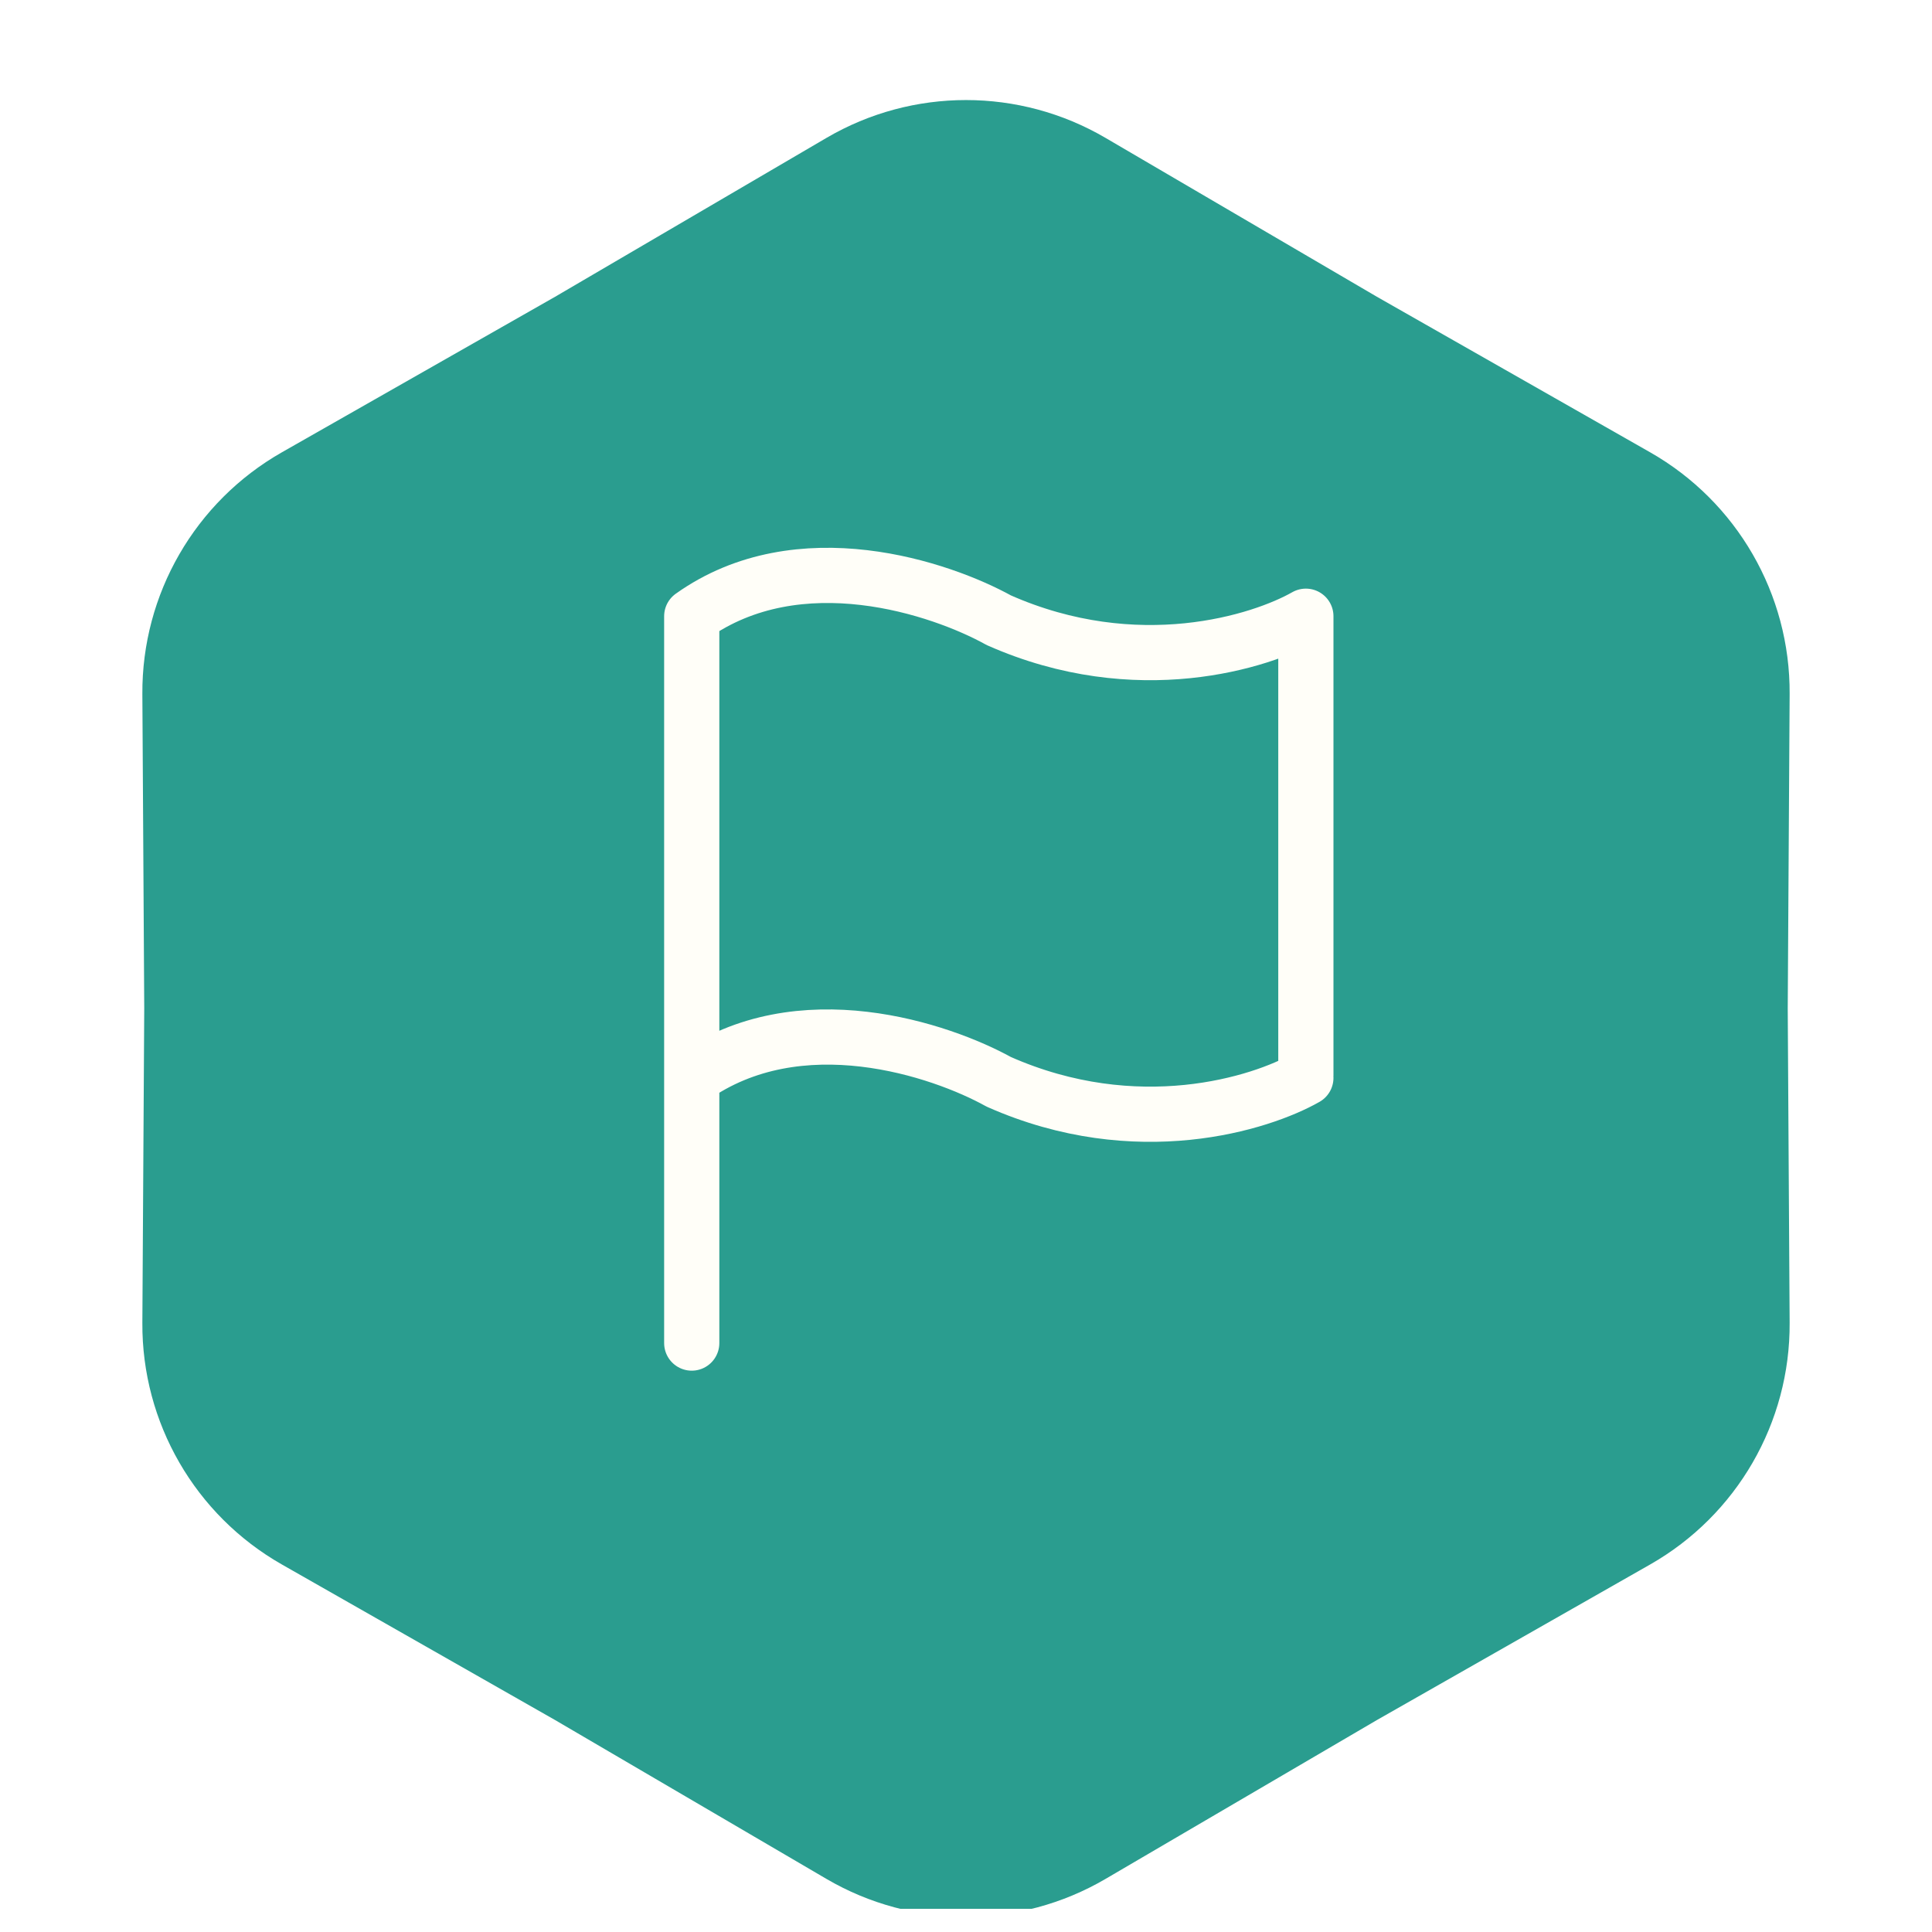
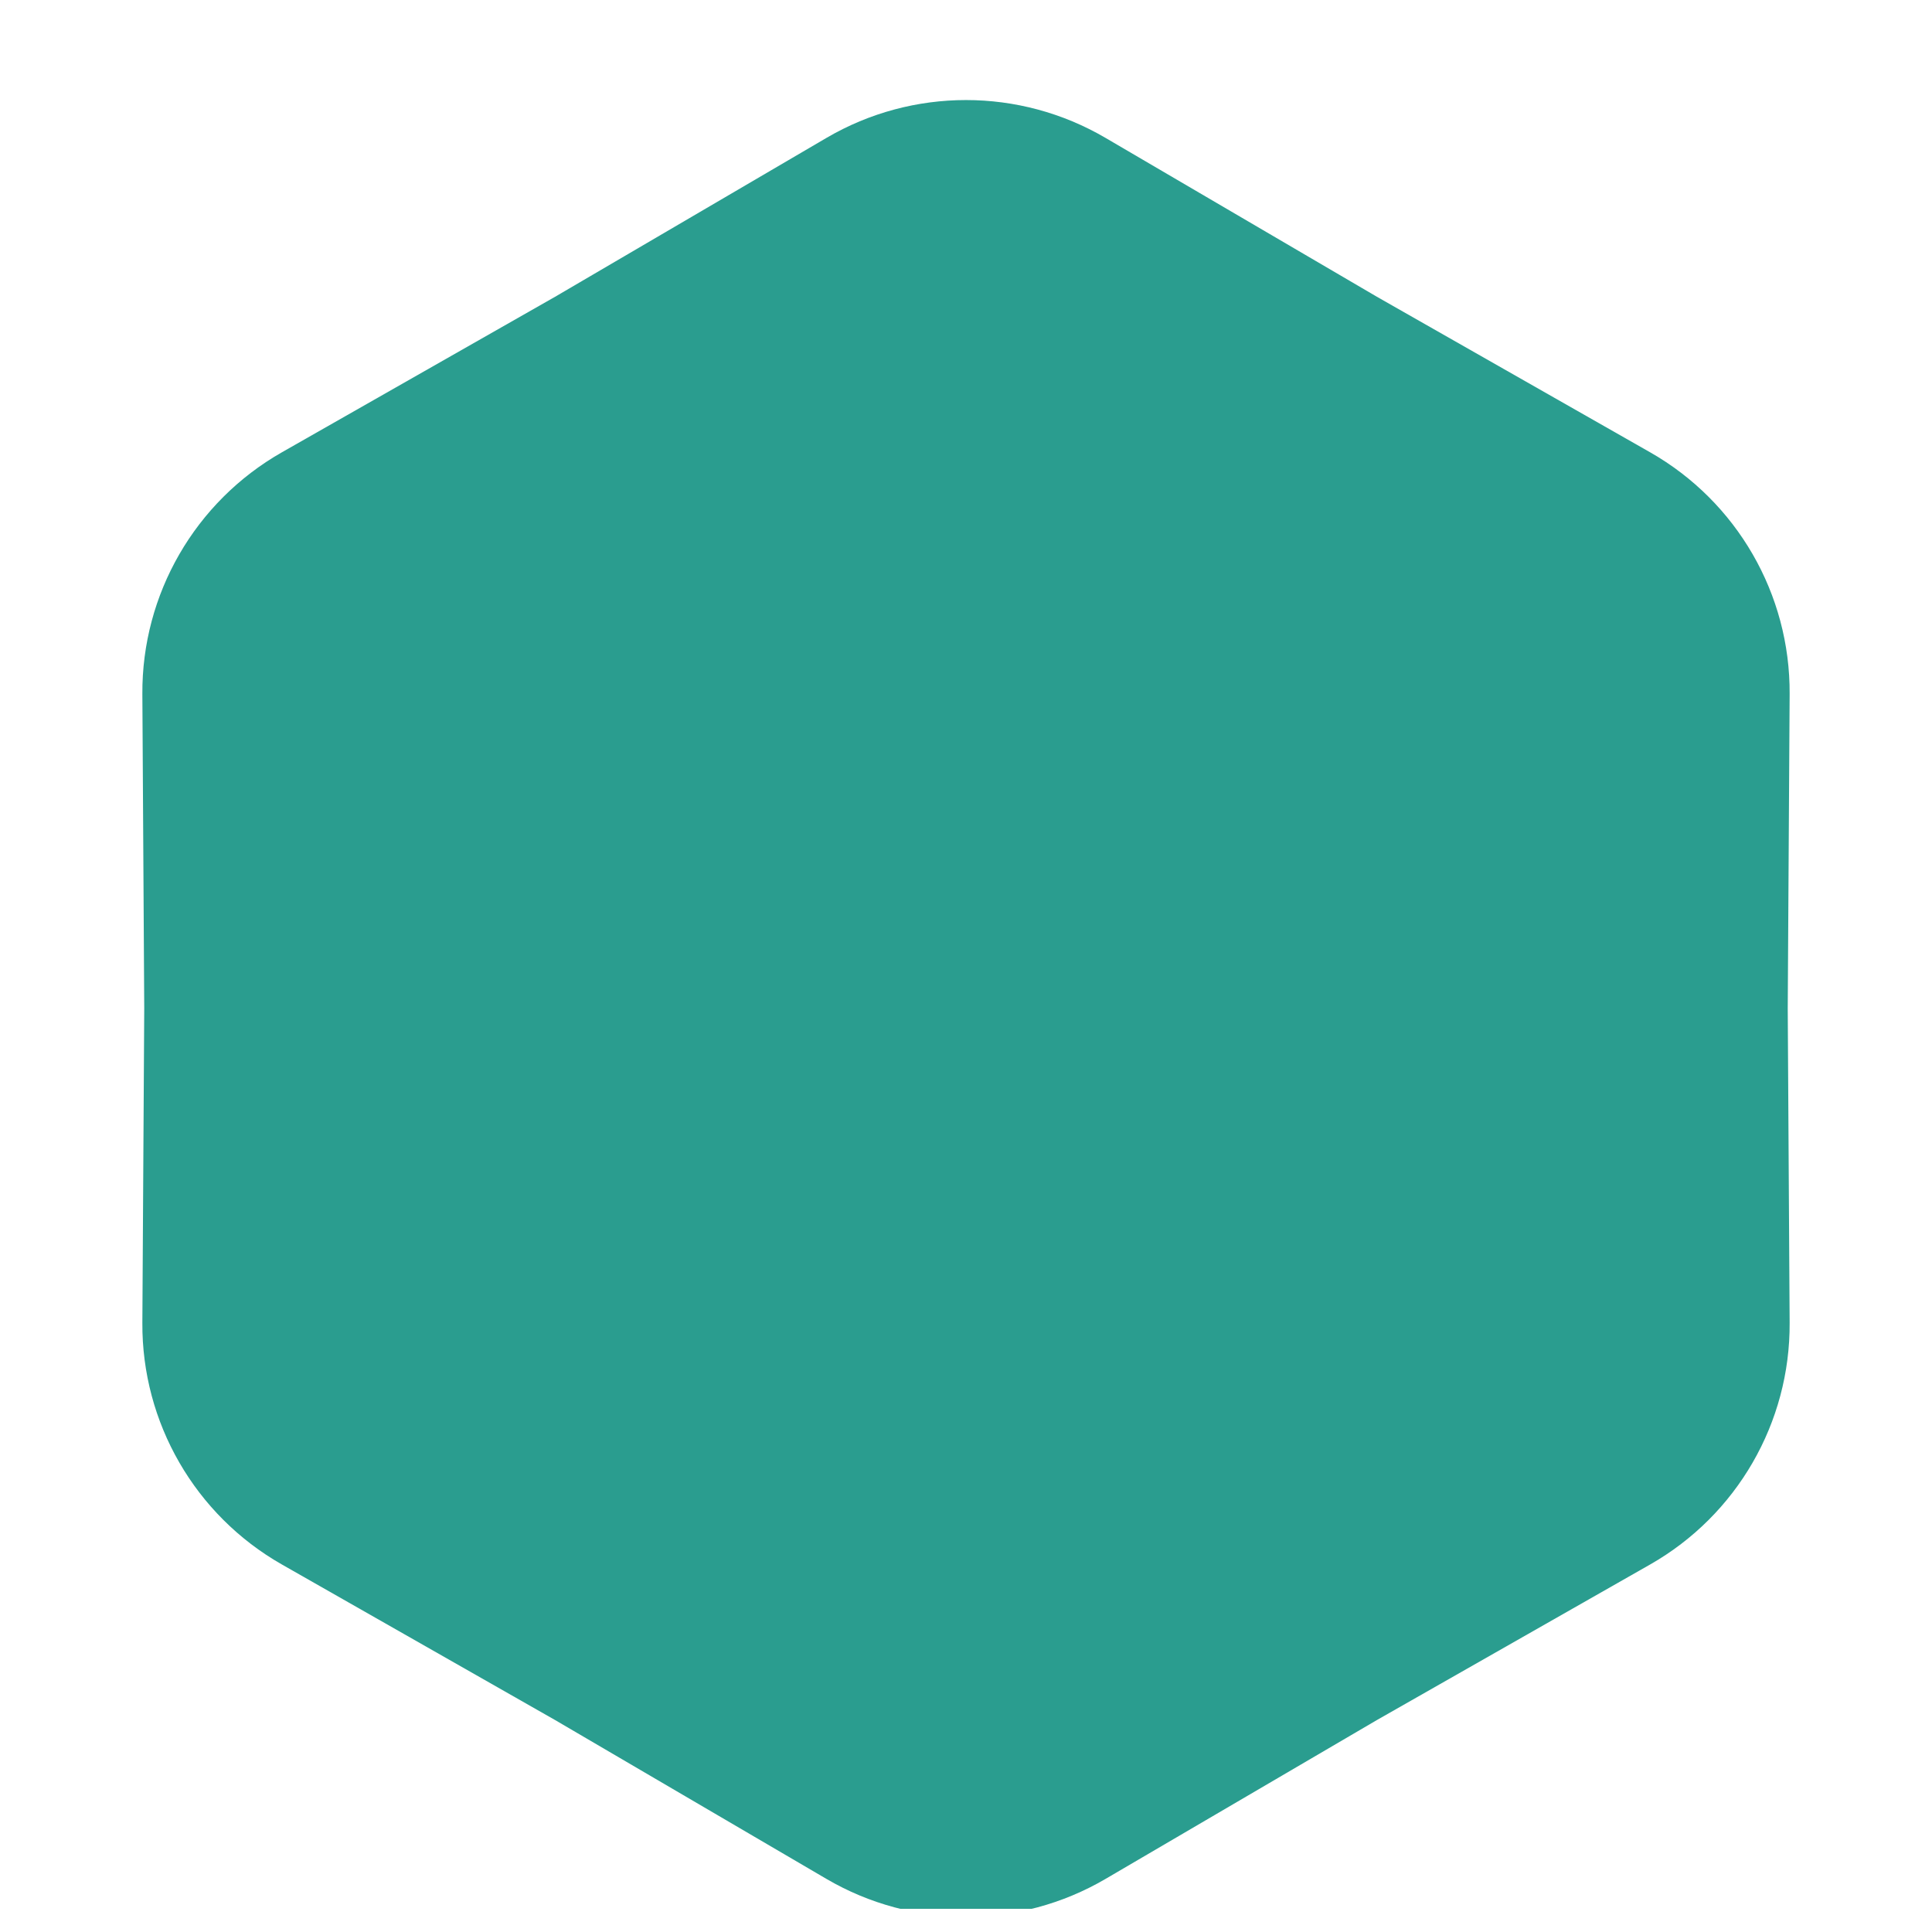
<svg xmlns="http://www.w3.org/2000/svg" width="70" height="70" viewBox="0 0 70 70" fill="none">
  <g clip-path="url(#clip0_4017_912)">
    <g filter="url(#filter0_ddd_4017_912)">
      <path d="M29.945 3.12C33.067 1.292 36.933 1.292 40.055 3.12L49.887 8.876L59.788 14.512C62.931 16.302 64.864 19.65 64.842 23.268L64.773 34.66L64.842 46.053C64.864 49.67 62.931 53.018 59.788 54.808L49.887 60.445L40.055 66.201C36.933 68.029 33.067 68.029 29.945 66.201L20.113 60.445L10.213 54.808C7.069 53.018 5.136 49.67 5.158 46.053L5.226 34.66L5.158 23.268C5.136 19.65 7.069 16.302 10.213 14.512L20.113 8.876L29.945 3.12Z" fill="#2A9D8F" />
    </g>
-     <path d="M47.314 39.053C45.691 39.977 41.195 41.415 36.188 39.197C34.102 38.042 28.957 36.281 25.063 39.053M25.063 48.662V22.327C28.957 19.555 34.102 21.317 36.188 22.472C41.195 24.689 45.691 23.251 47.314 22.327V38.959" stroke="#FFFEF8" stroke-width="2" stroke-linecap="round" stroke-linejoin="round" />
  </g>
  <defs>
    <filter id="filter0_ddd_4017_912" x="2.656" y="0.498" width="64.688" height="70.825" filterUnits="userSpaceOnUse" color-interpolation-filters="sRGB">
      <feFlood flood-opacity="0" result="BackgroundImageFix" />
      <feColorMatrix in="SourceAlpha" type="matrix" values="0 0 0 0 0 0 0 0 0 0 0 0 0 0 0 0 0 0 127 0" result="hardAlpha" />
      <feOffset dy="1.251" />
      <feGaussianBlur stdDeviation="1.251" />
      <feComposite in2="hardAlpha" operator="out" />
      <feColorMatrix type="matrix" values="0 0 0 0 0.067 0 0 0 0 0.094 0 0 0 0 0.11 0 0 0 0.04 0" />
      <feBlend mode="normal" in2="BackgroundImageFix" result="effect1_dropShadow_4017_912" />
      <feColorMatrix in="SourceAlpha" type="matrix" values="0 0 0 0 0 0 0 0 0 0 0 0 0 0 0 0 0 0 127 0" result="hardAlpha" />
      <feMorphology radius="0.625" operator="erode" in="SourceAlpha" result="effect2_dropShadow_4017_912" />
      <feOffset dy="0.625" />
      <feGaussianBlur stdDeviation="0.625" />
      <feComposite in2="hardAlpha" operator="out" />
      <feColorMatrix type="matrix" values="0 0 0 0 0.067 0 0 0 0 0.094 0 0 0 0 0.11 0 0 0 0.08 0" />
      <feBlend mode="normal" in2="effect1_dropShadow_4017_912" result="effect2_dropShadow_4017_912" />
      <feColorMatrix in="SourceAlpha" type="matrix" values="0 0 0 0 0 0 0 0 0 0 0 0 0 0 0 0 0 0 127 0" result="hardAlpha" />
      <feMorphology radius="0.625" operator="dilate" in="SourceAlpha" result="effect3_dropShadow_4017_912" />
      <feOffset />
      <feComposite in2="hardAlpha" operator="out" />
      <feColorMatrix type="matrix" values="0 0 0 0 0.067 0 0 0 0 0.094 0 0 0 0 0.11 0 0 0 0.08 0" />
      <feBlend mode="normal" in2="effect2_dropShadow_4017_912" result="effect3_dropShadow_4017_912" />
      <feBlend mode="normal" in="SourceGraphic" in2="effect3_dropShadow_4017_912" result="shape" />
    </filter>
    <clipPath id="clip0_4017_912">
      <rect width="69" height="69" fill="white" transform="translate(0.5 0.16)" />
    </clipPath>
  </defs>
</svg>